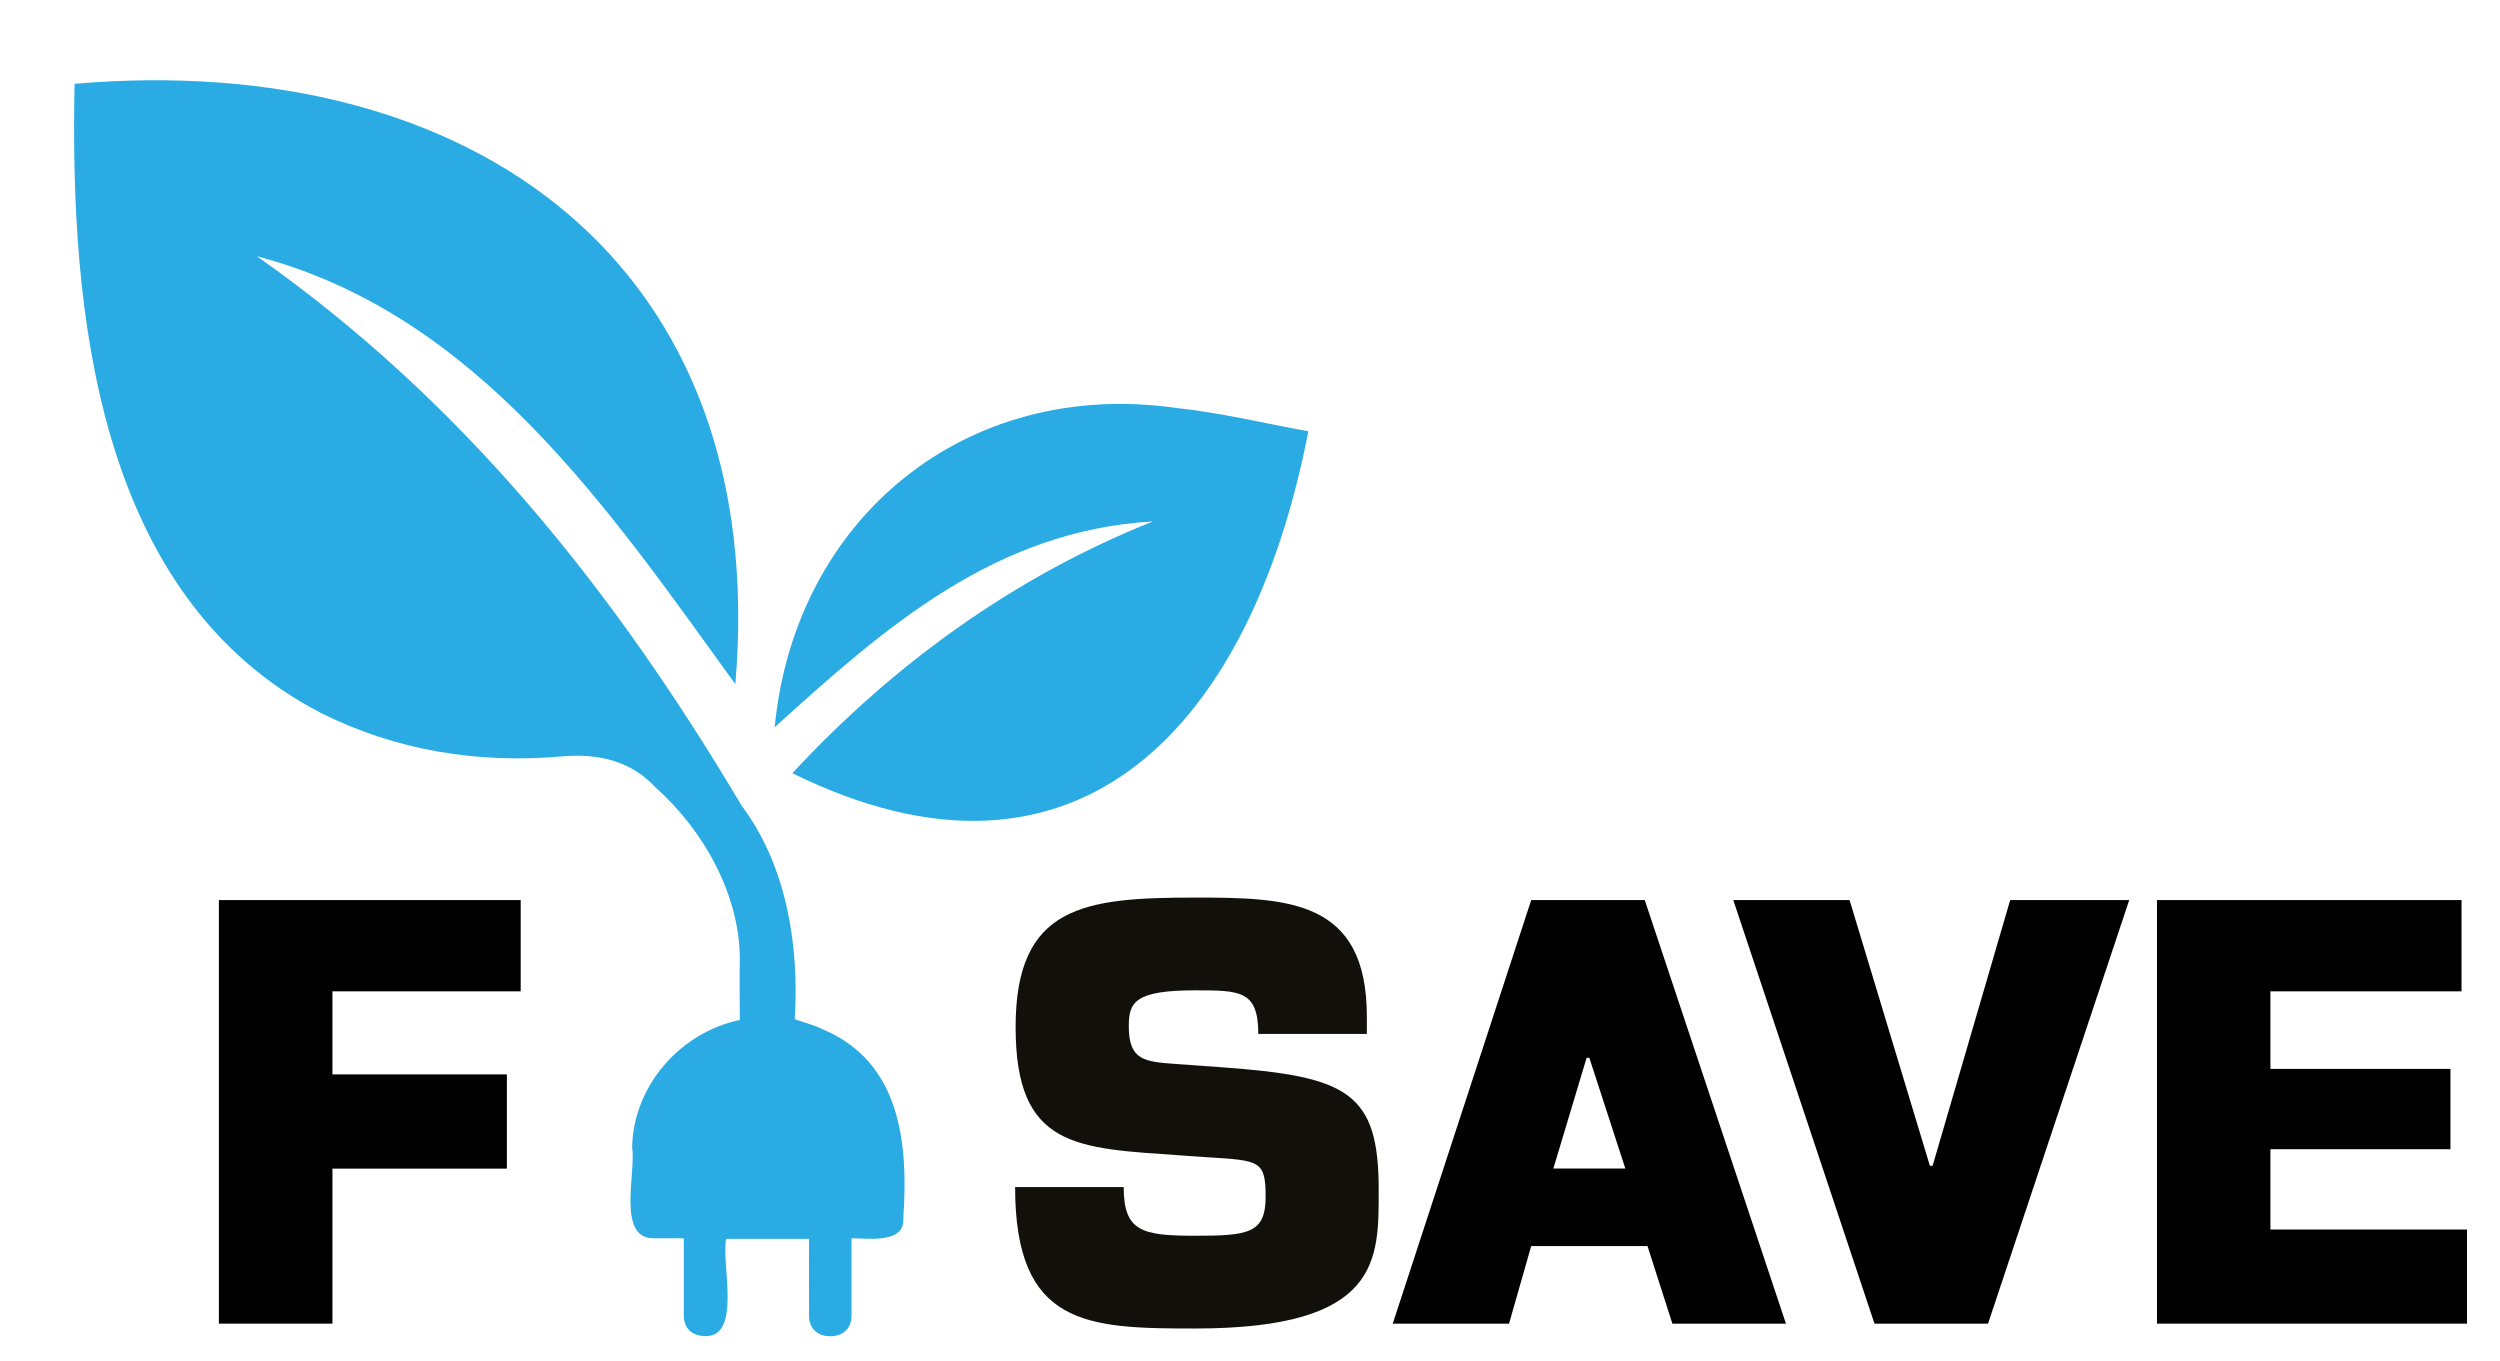
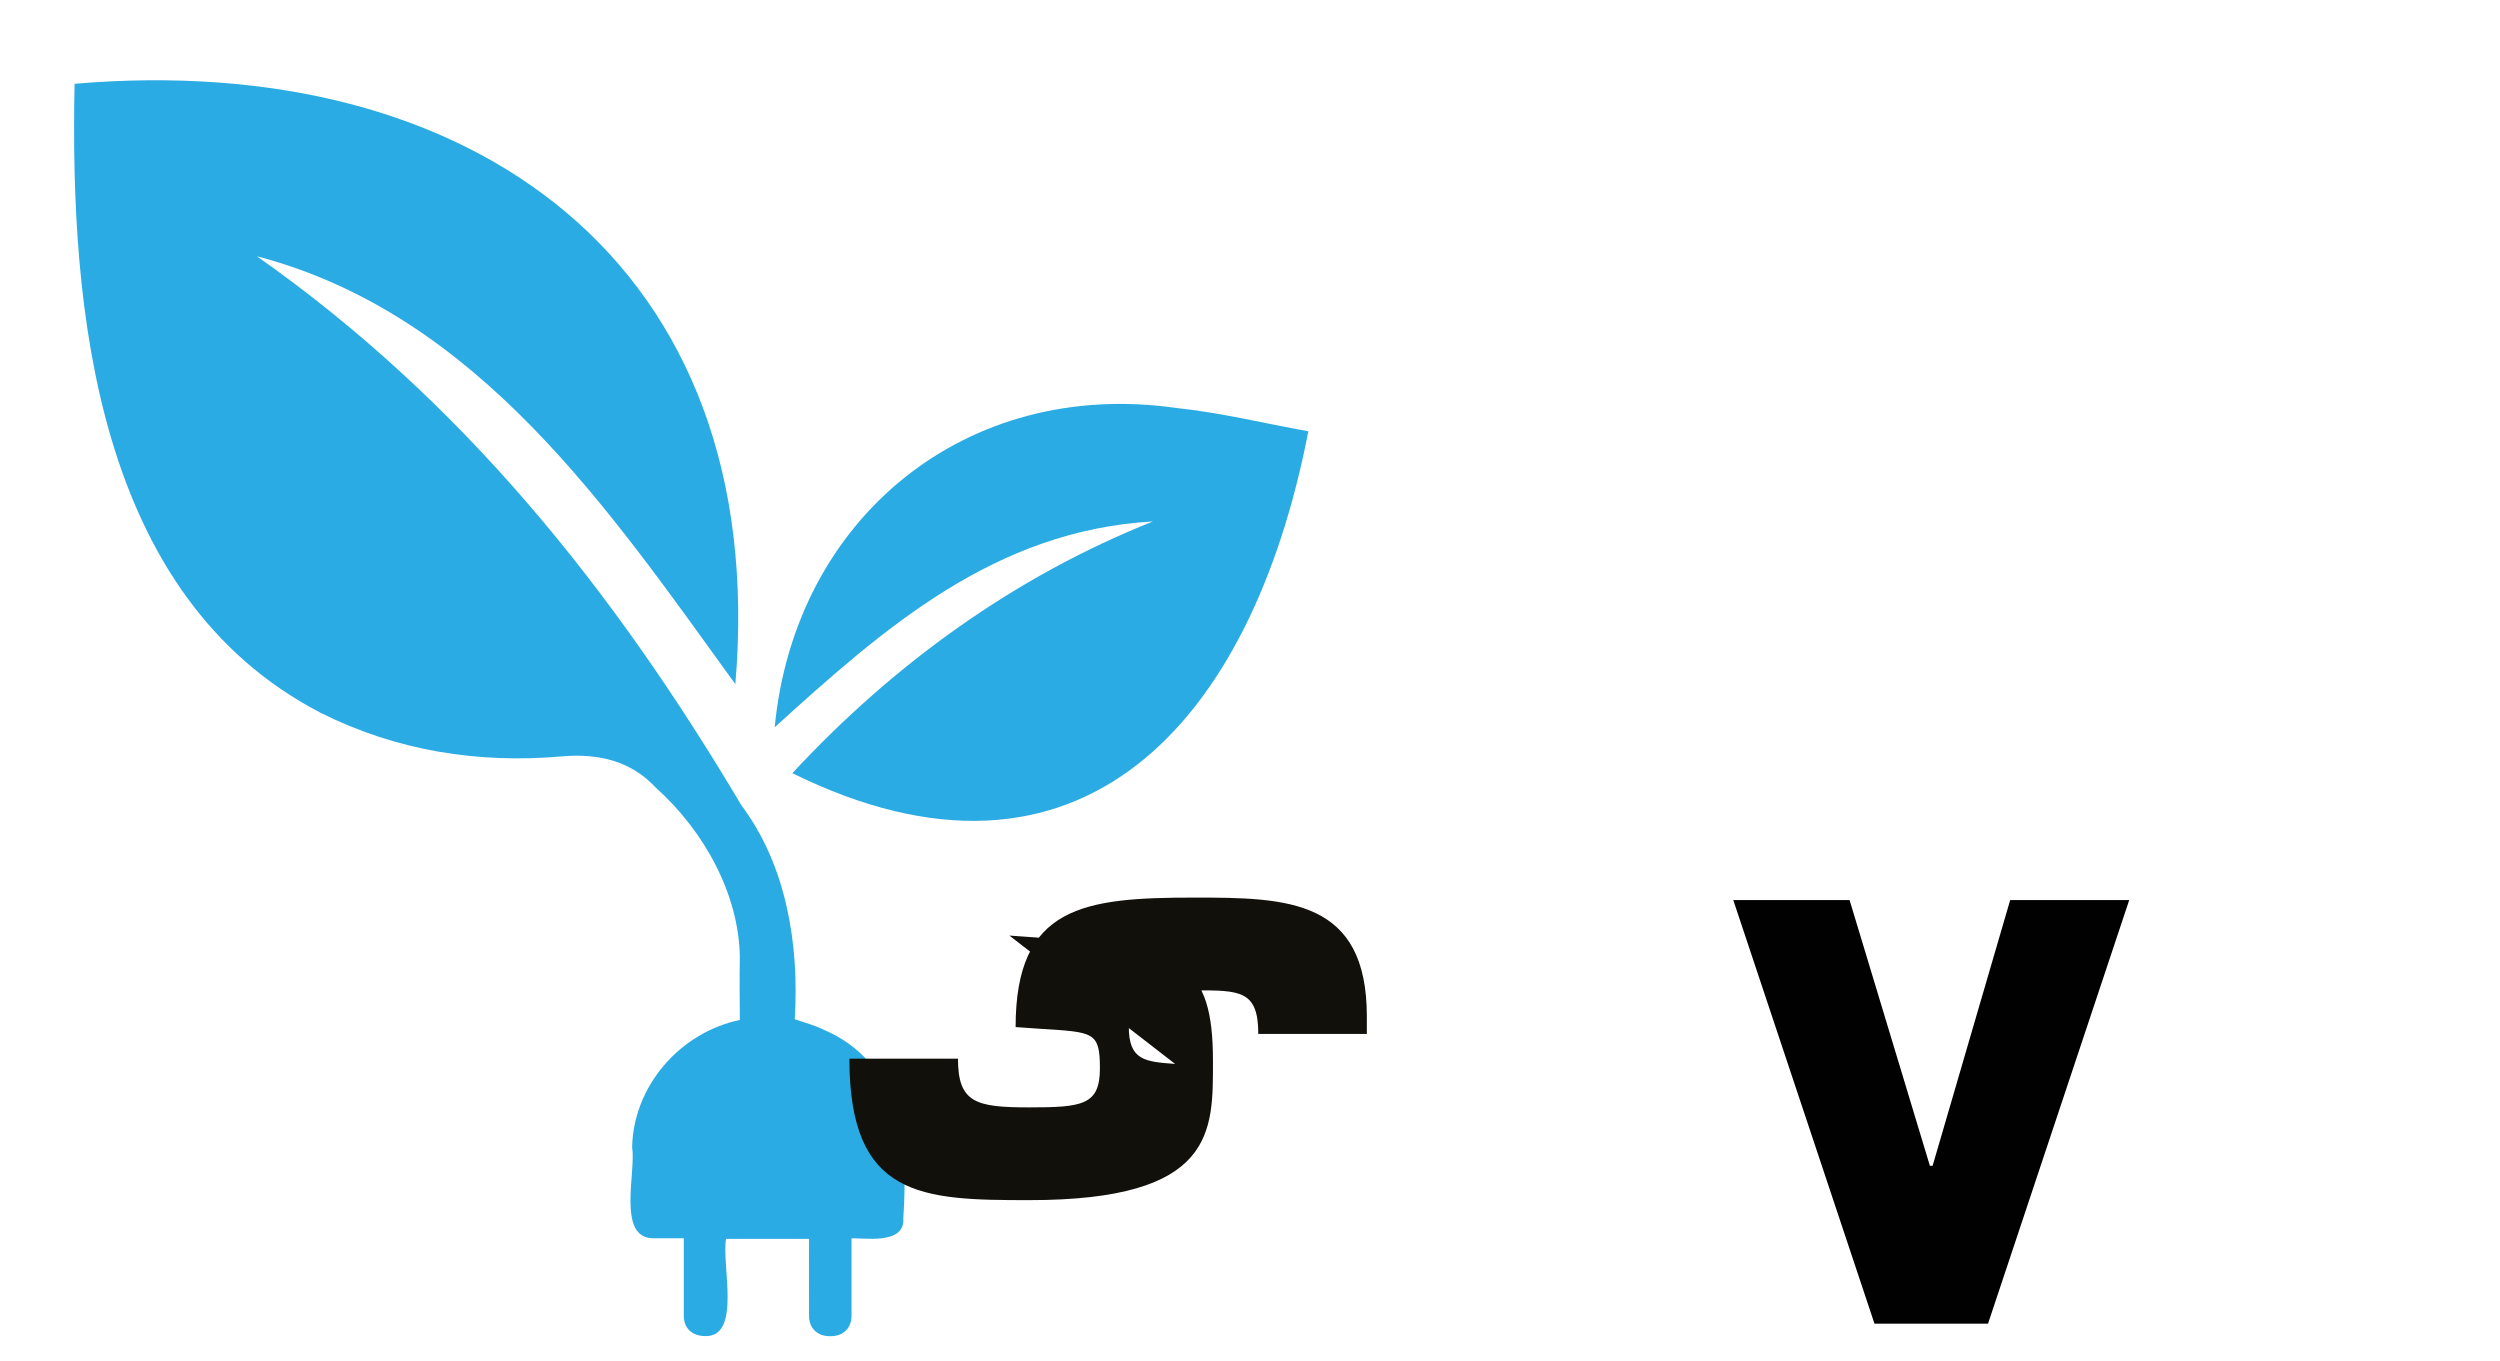
<svg xmlns="http://www.w3.org/2000/svg" id="Layer_1" width="70.83mm" height="38.56mm" viewBox="0 0 200.79 109.31">
  <defs>
    <style>.cls-1{fill:#12100b;}.cls-2{fill:#2babe3;}.cls-3{fill:#010101;}</style>
  </defs>
-   <polygon class="cls-3" points="173.24 72.29 173.24 106.31 198.14 106.31 198.14 98.75 182.35 98.75 182.35 92.3 196.81 92.3 196.81 85.85 182.35 85.85 182.35 79.62 197.7 79.62 197.7 72.29 173.24 72.29" />
  <polygon class="cls-3" points="161.45 72.29 155.22 93.63 155 93.63 148.55 72.29 139.21 72.29 150.55 106.31 159.67 106.31 171.01 72.29 161.45 72.29" />
-   <path class="cls-3" d="M127.43,84.96h.22l2.89,8.89h-5.78l2.67-8.89ZM122.98,72.29l-11.12,34.02h9.34l1.78-6.23h9.34l2,6.23h9.12l-11.34-34.02h-9.12Z" />
-   <polygon class="cls-3" points="17.58 72.29 17.58 106.31 26.7 106.31 26.7 93.86 40.71 93.86 40.71 86.29 26.7 86.29 26.7 79.62 41.82 79.62 41.82 72.29 17.58 72.29" />
  <path class="cls-2" d="M94.5,32.77c-16.89-2.43-30.66,8.83-32.28,25.64,8.82-8,17.69-15.81,30.38-16.53-11.1,4.42-20.83,11.45-28.96,20.22,23,11.34,36.88-3.89,41.44-27.46-3.6-.65-7.06-1.5-10.58-1.87Z" />
  <path class="cls-2" d="M66.11,82.68c-.7-.34-1.48-.54-2.28-.82.38-6.05-.7-12.4-4.27-17.16-10.33-17.4-22.43-32.52-38.93-44.12,17.77,4.67,28.3,20.38,38.43,34.37C61.93,21.1,37.84,3.99,5.99,6.73c-.38,18.18,1.71,41.16,19.78,50.53,6.1,3.05,12.65,4.08,19.36,3.49,3.05-.27,5.6.44,7.49,2.46,3.98,3.56,6.73,8.65,6.8,13.66,0,0,0,0,0,0-.04,1.72,0,3.32,0,5.05-4.79,1-8.55,5.29-8.65,10.22.33,1.95-1.23,7.23,1.63,7.31.65,0,2.52,0,2.52,0,0,0,0,4.17,0,6.23,0,1.01.68,1.63,1.74,1.63,2.93.05,1.26-5.83,1.66-7.81,2.24,0,6.66,0,6.66,0,0,0-.01,4.23,0,6.19,0,1,.68,1.64,1.71,1.63,1.04,0,1.7-.65,1.7-1.64,0-2.03,0-4.2,0-6.21.82-.1,4.32.59,4.16-1.62.41-5.98-.19-12.52-6.43-15.16Z" />
-   <path class="cls-1" d="M94.38,85.45c-2.41-.18-3.72-.27-3.72-3,0-1.91.41-2.91,5.31-2.91,3.63,0,5.09,0,5.09,3.5h8.72v-1.41c0-9.4-6.36-9.54-13.81-9.54-8.9,0-14.4.64-14.4,10.4s4.91,9.72,13.31,10.31l2,.14c4.27.27,4.77.23,4.77,3.18s-1.41,3.13-5.68,3.13-5.72-.36-5.72-3.91h-8.72c0,11.17,5.77,11.36,14.44,11.36,14.99,0,14.76-5.54,14.76-11.17,0-7.81-2.5-9.08-12.58-9.81l-3.77-.27h0Z" />
+   <path class="cls-1" d="M94.38,85.45c-2.41-.18-3.72-.27-3.72-3,0-1.91.41-2.91,5.31-2.91,3.63,0,5.09,0,5.09,3.5h8.72v-1.41c0-9.4-6.36-9.54-13.81-9.54-8.9,0-14.4.64-14.4,10.4l2,.14c4.27.27,4.77.23,4.77,3.18s-1.41,3.13-5.68,3.13-5.72-.36-5.72-3.91h-8.72c0,11.17,5.77,11.36,14.44,11.36,14.99,0,14.76-5.54,14.76-11.17,0-7.81-2.5-9.08-12.58-9.81l-3.77-.27h0Z" />
</svg>